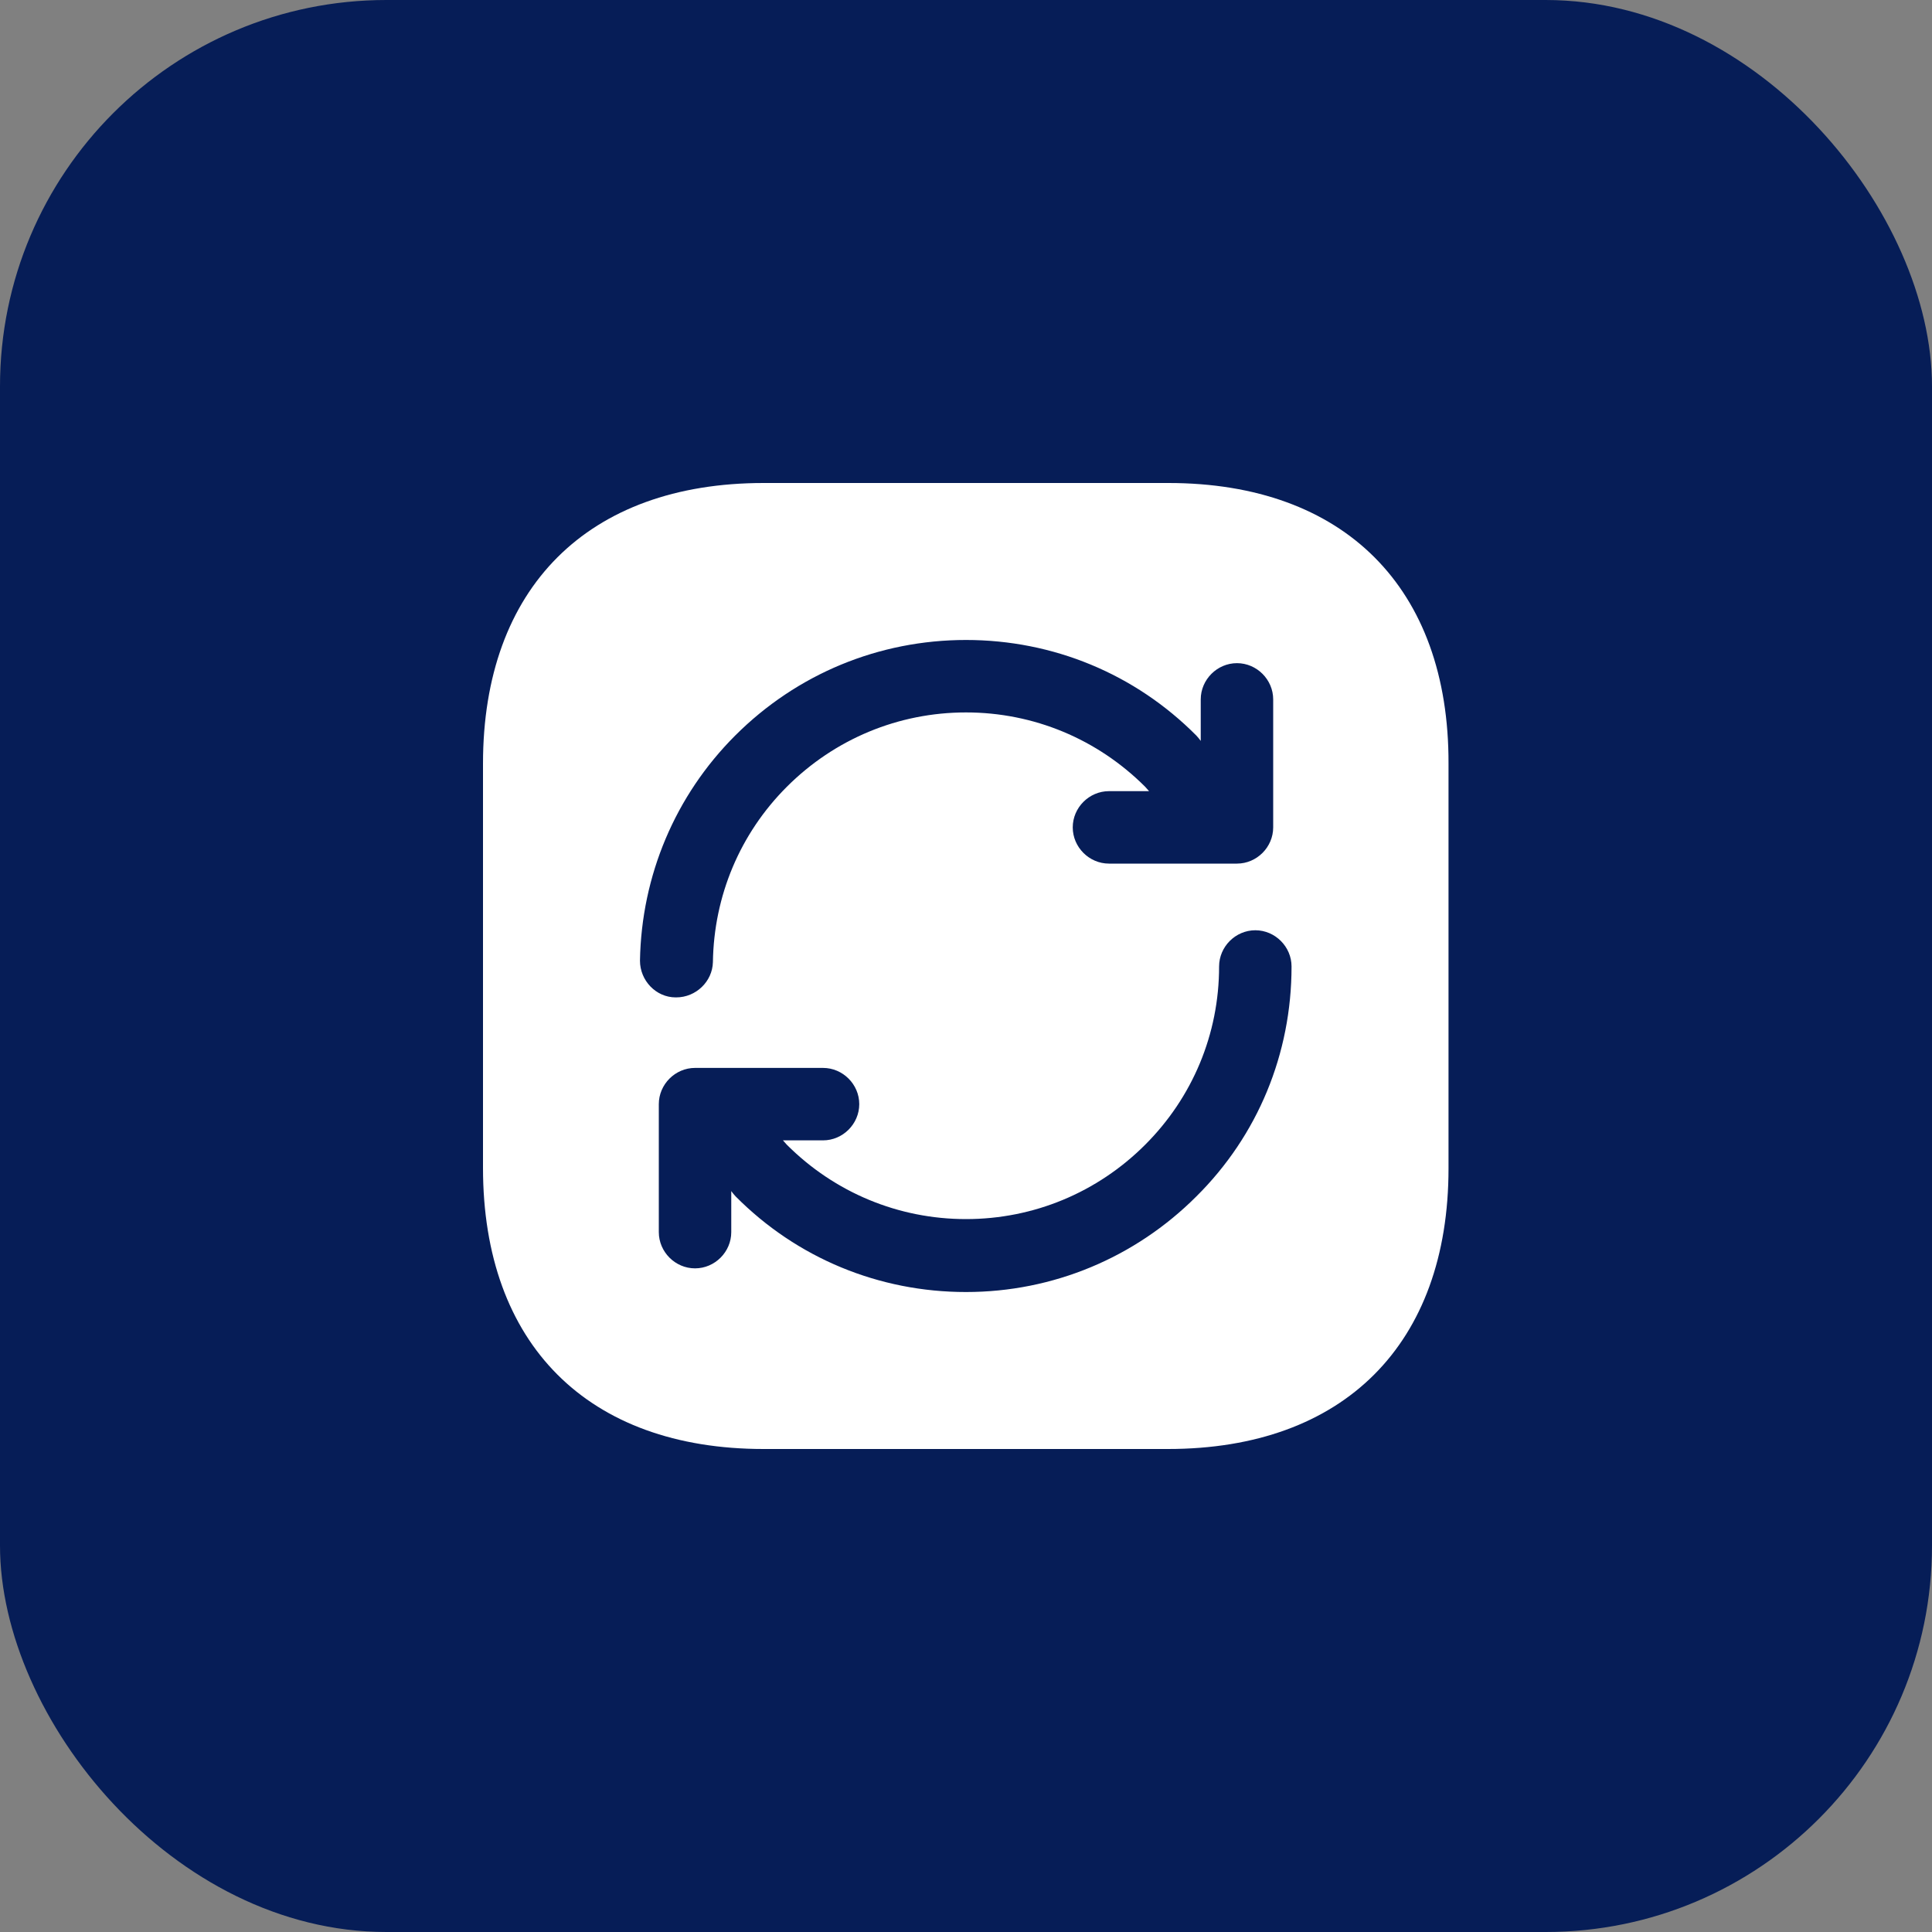
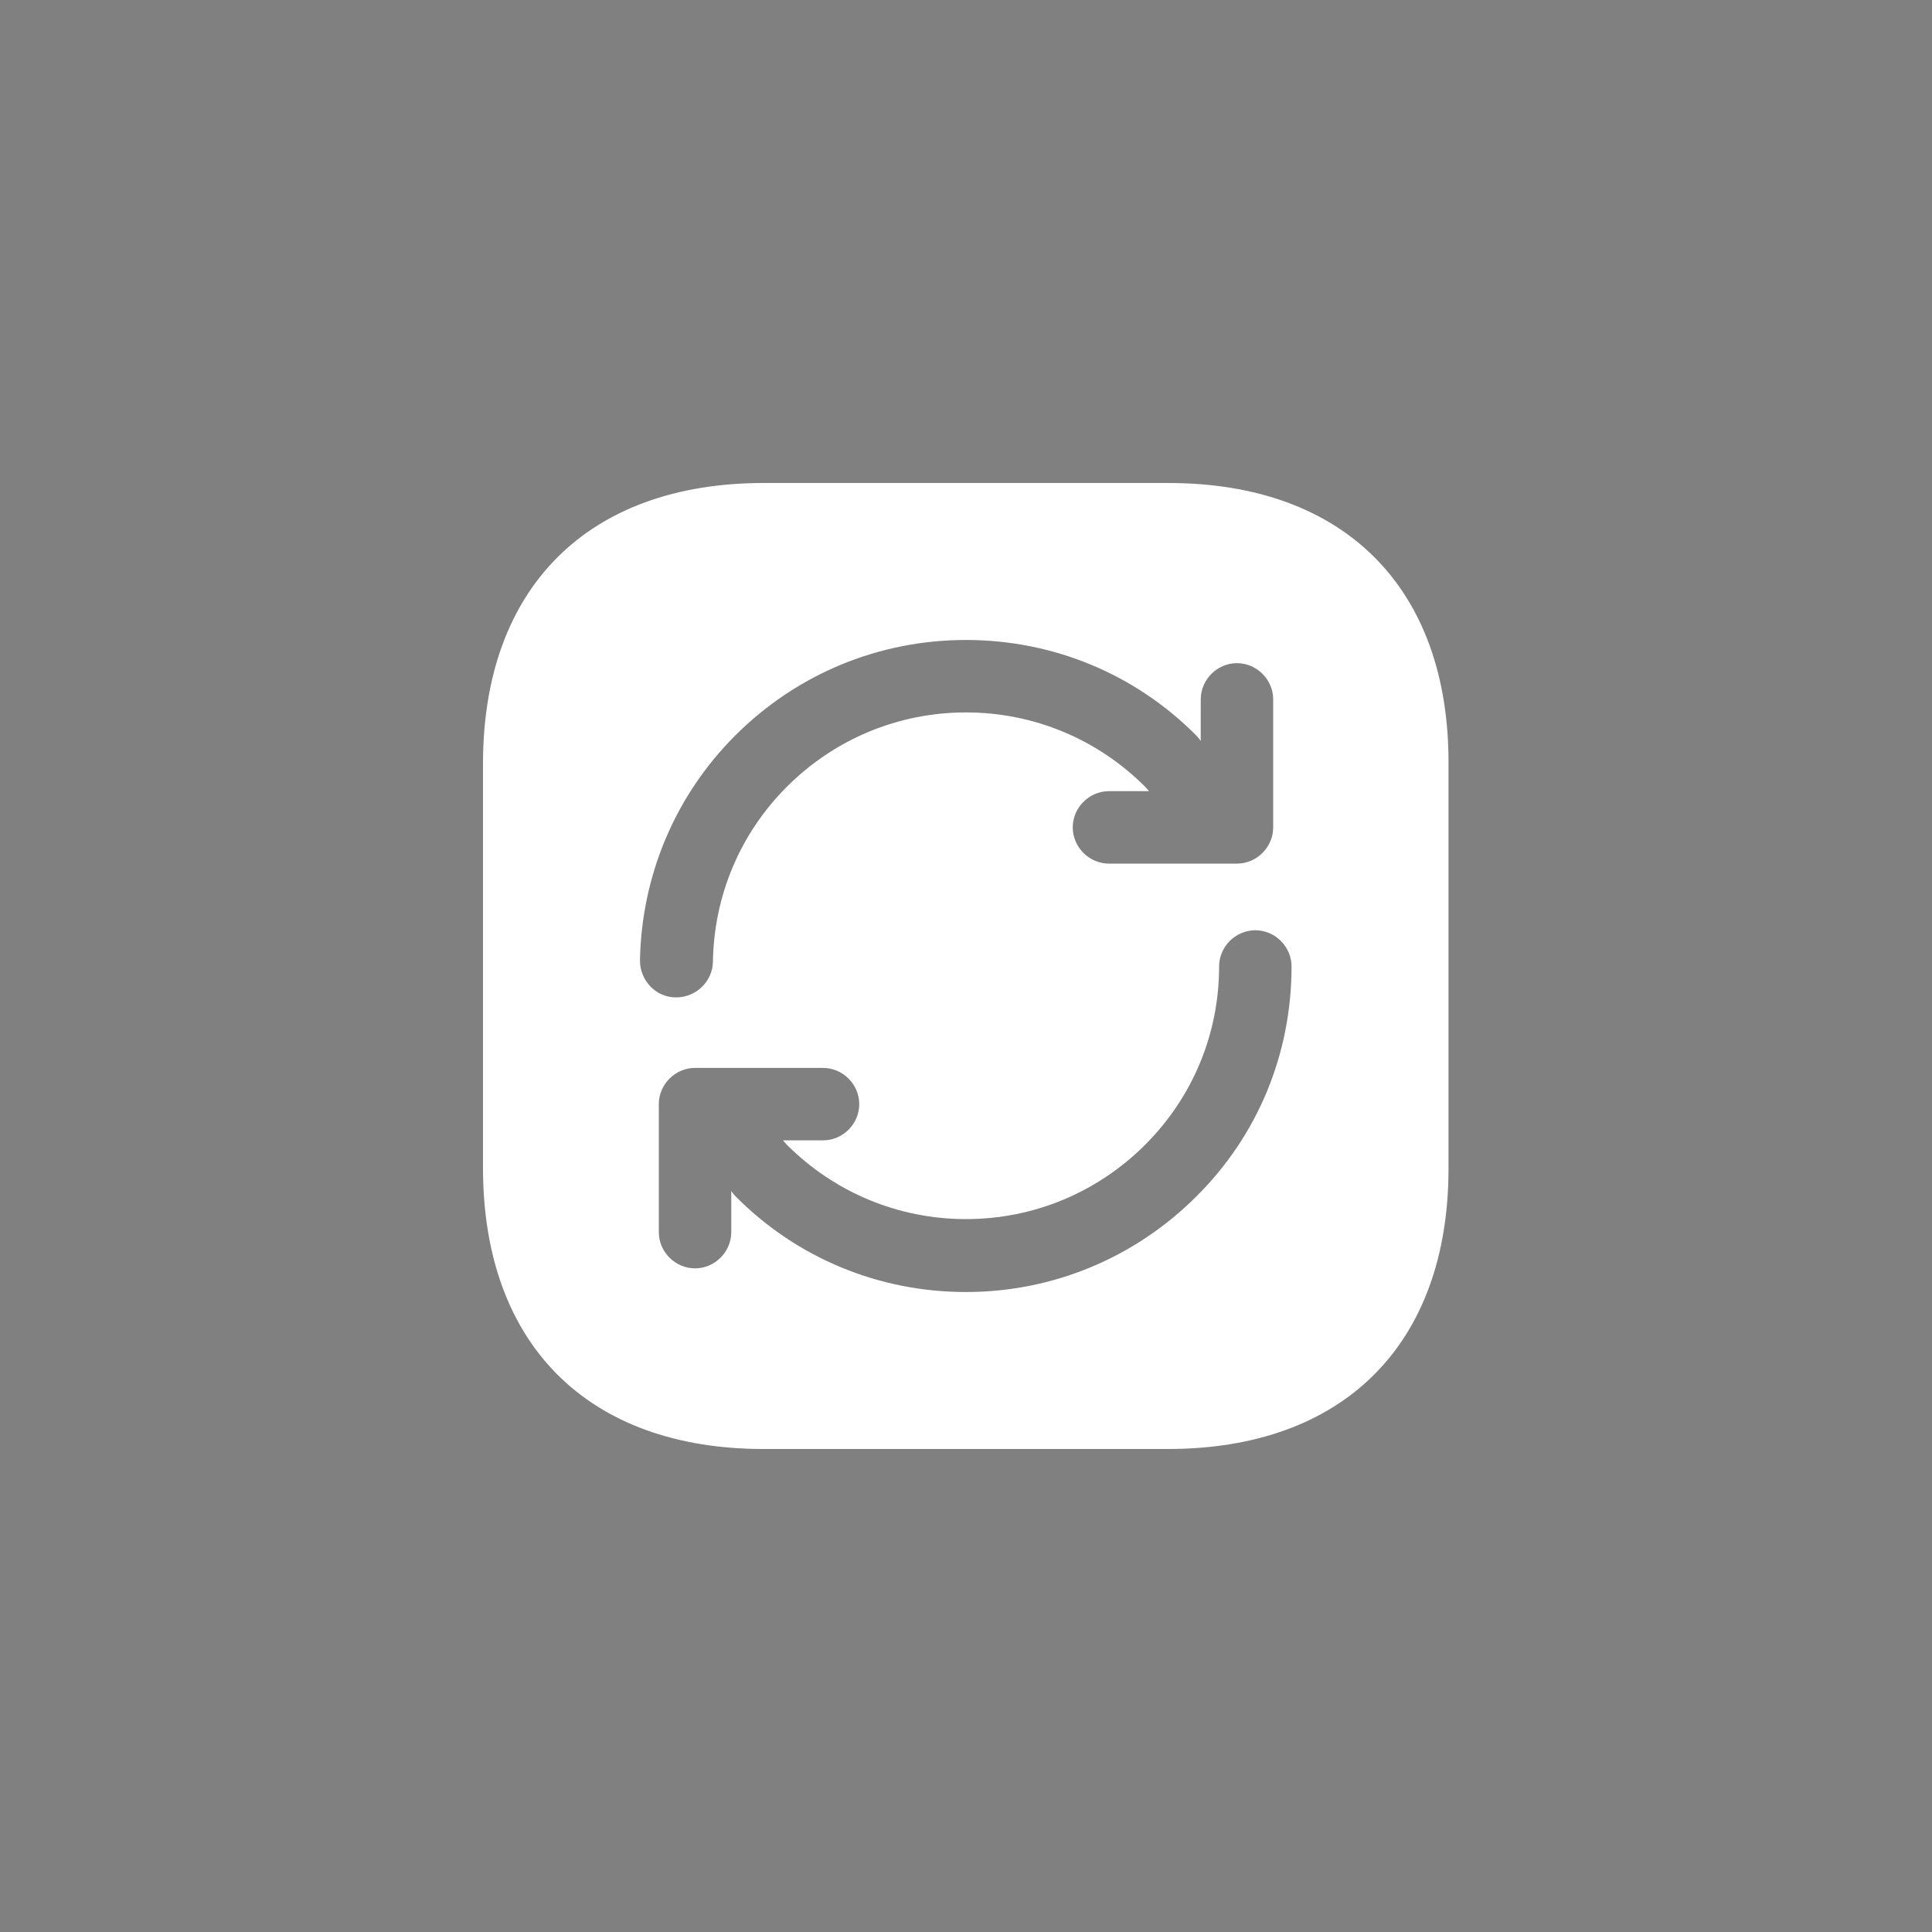
<svg xmlns="http://www.w3.org/2000/svg" width="80" height="80" viewBox="0 0 80 80" fill="none">
  <rect x="0" y="0" width="80" height="80" fill="#808080" stroke="none" />
-   <rect width="80" height="80" rx="16" fill="#061D57" />
  <path d="M48.38 20H31.62C24.34 20 20 24.34 20 31.62V48.36C20 55.66 24.34 60 31.62 60H48.36C55.64 60 59.98 55.66 59.98 48.38V31.62C60 24.34 55.66 20 48.38 20ZM26.5 39.78C26.56 36.26 27.96 32.94 30.44 30.46C33 27.9 36.4 26.5 40 26.5C43.6 26.5 47 27.9 49.54 30.46C49.6 30.52 49.66 30.6 49.72 30.68V28.96C49.72 28.14 50.4 27.46 51.22 27.46C52.04 27.46 52.72 28.14 52.72 28.96V34.26C52.72 35.08 52.04 35.76 51.22 35.76H45.92C45.1 35.76 44.42 35.08 44.42 34.26C44.42 33.44 45.1 32.76 45.92 32.76H47.58C47.52 32.7 47.48 32.64 47.42 32.58C45.44 30.6 42.8 29.5 40 29.5C37.2 29.5 34.56 30.6 32.58 32.58C30.64 34.52 29.56 37.1 29.52 39.84C29.5 40.64 28.82 41.3 28 41.3H27.98C27.16 41.3 26.5 40.6 26.5 39.78ZM49.54 49.54C47 52.08 43.6 53.5 40 53.5C36.4 53.5 33 52.1 30.46 49.54C30.4 49.48 30.34 49.4 30.28 49.32V51.02C30.28 51.84 29.6 52.52 28.78 52.52C27.96 52.52 27.28 51.84 27.28 51.02V45.72C27.28 44.9 27.96 44.22 28.78 44.22H34.08C34.9 44.22 35.58 44.9 35.58 45.72C35.58 46.54 34.9 47.22 34.08 47.22H32.42C32.48 47.28 32.52 47.34 32.58 47.4C34.56 49.38 37.2 50.48 40 50.48C42.8 50.48 45.44 49.38 47.42 47.4C49.38 45.44 50.48 42.82 50.48 40.02C50.48 39.2 51.16 38.52 51.98 38.52C52.8 38.52 53.48 39.2 53.48 40.02C53.48 43.64 52.08 47.02 49.54 49.54Z" fill="white" />
</svg>